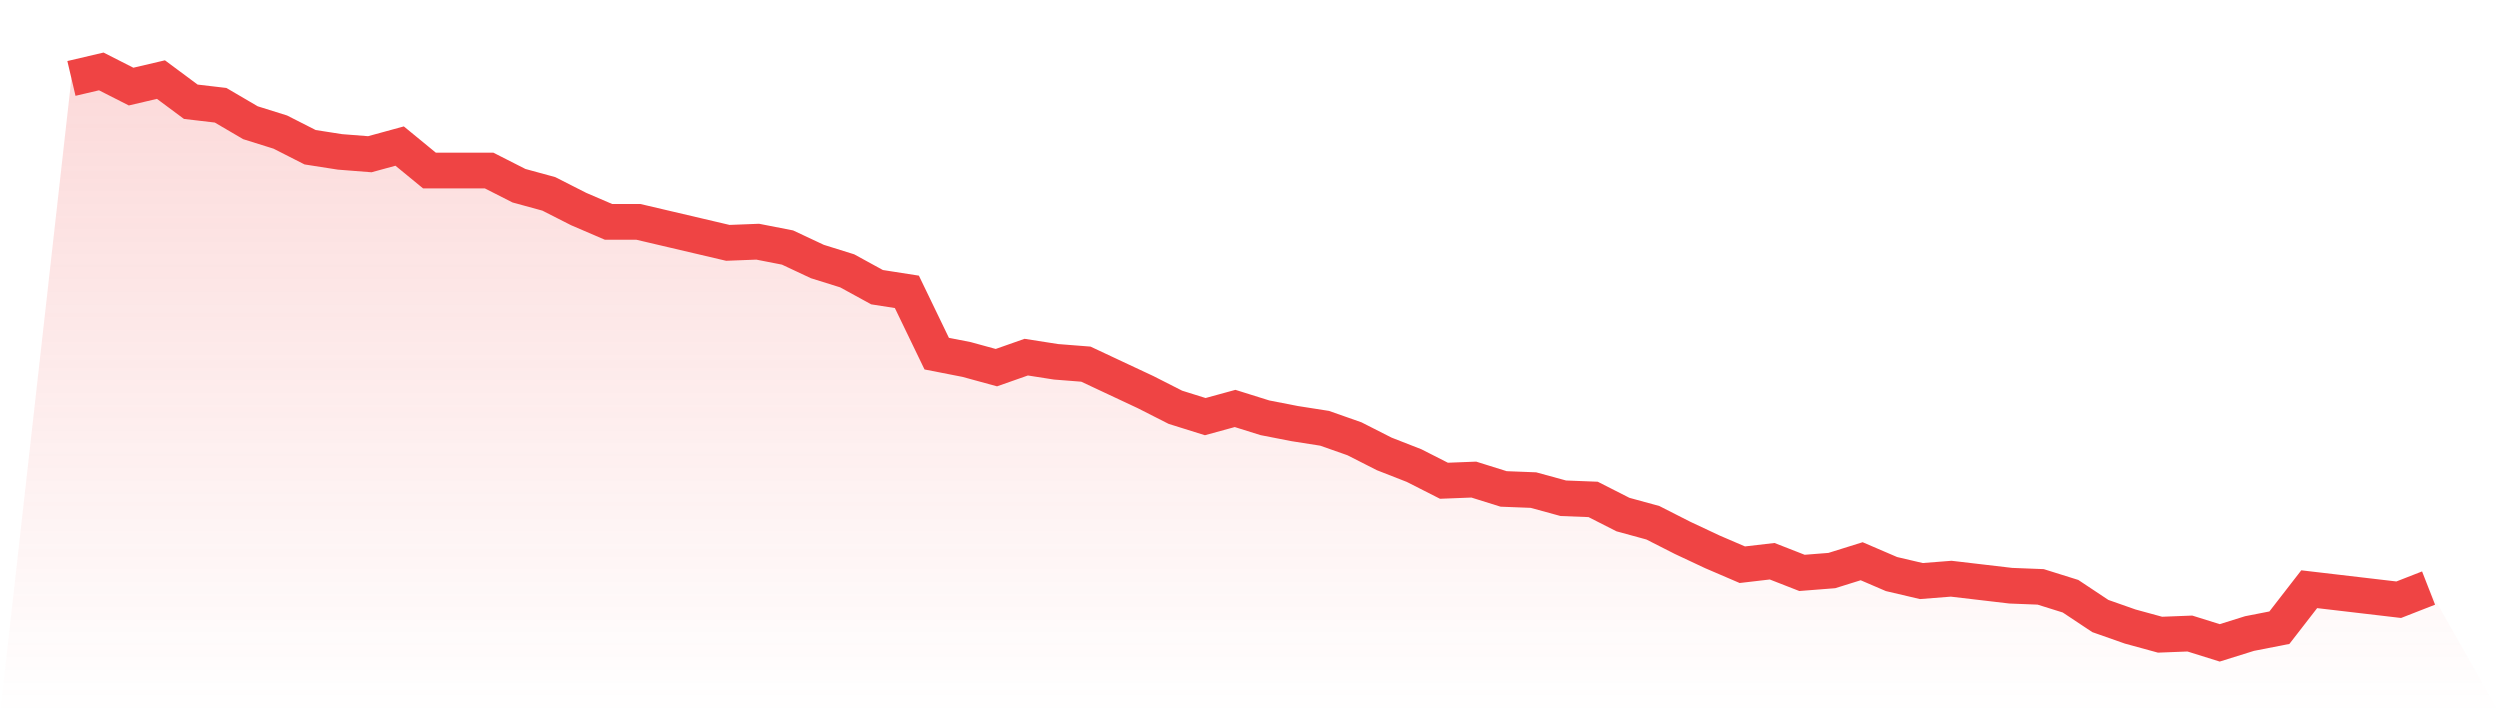
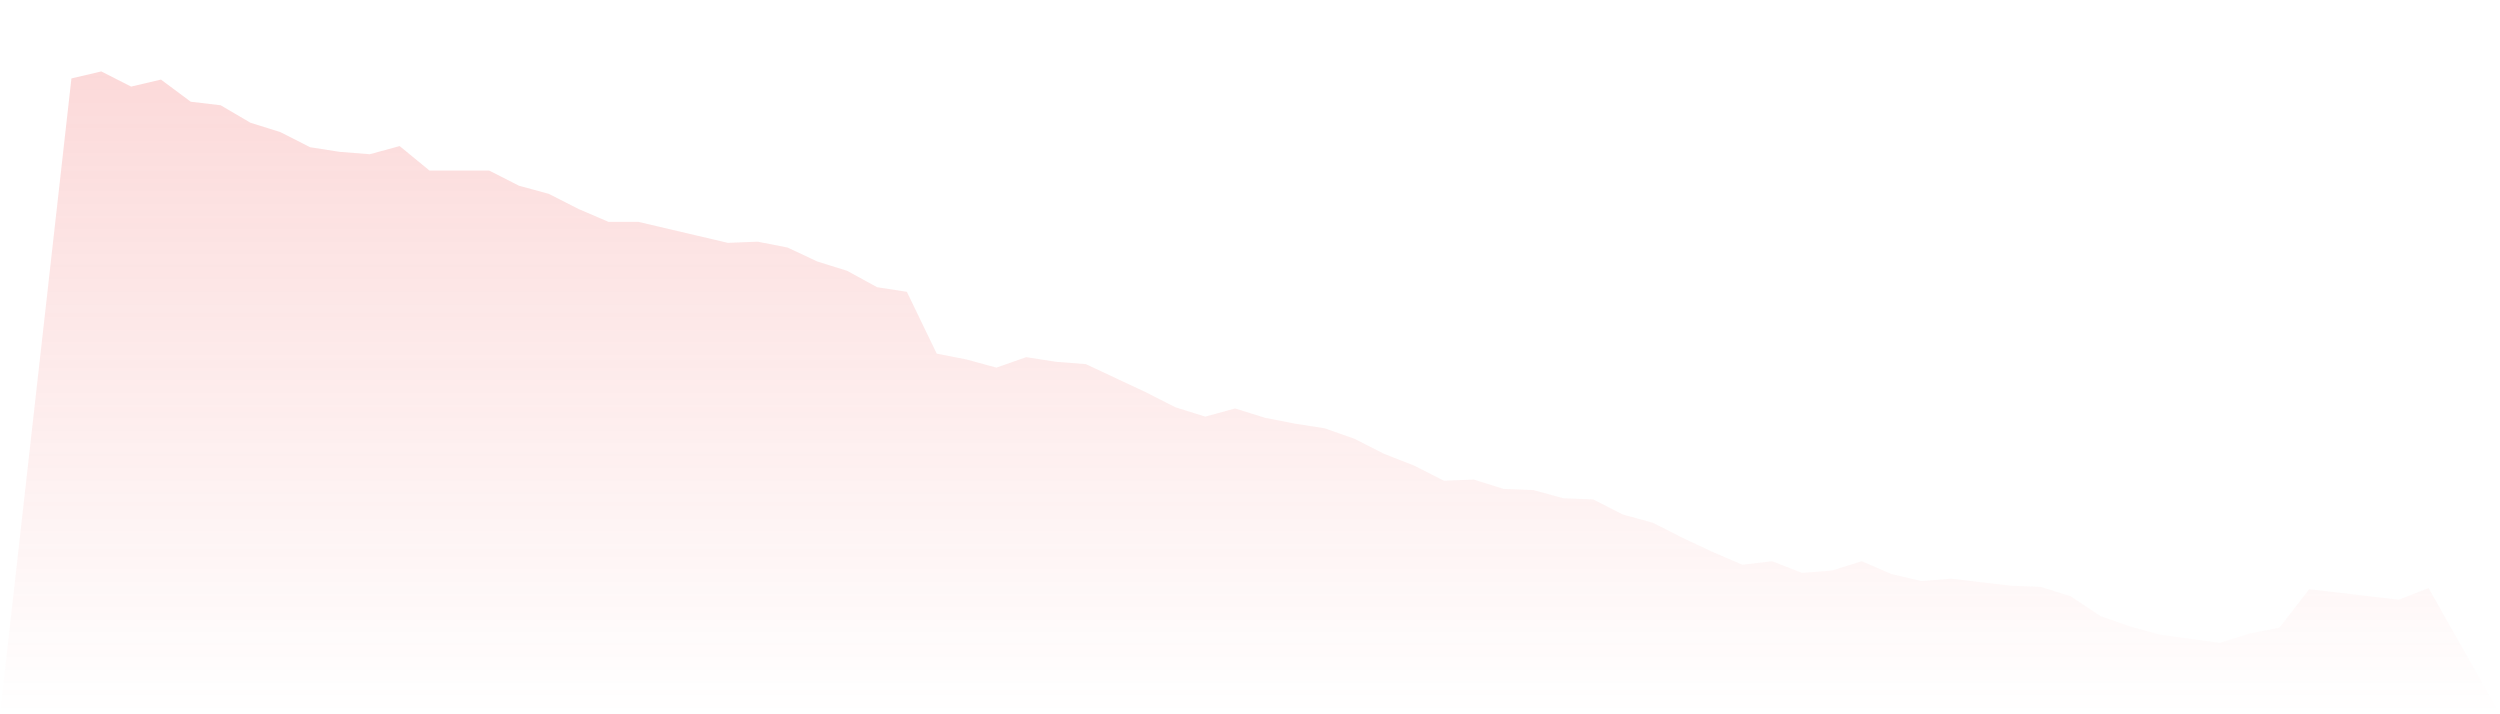
<svg xmlns="http://www.w3.org/2000/svg" viewBox="0 0 140 40">
  <defs>
    <linearGradient id="gradient" x1="0" x2="0" y1="0" y2="1">
      <stop offset="0%" stop-color="#ef4444" stop-opacity="0.2" />
      <stop offset="100%" stop-color="#ef4444" stop-opacity="0" />
    </linearGradient>
  </defs>
-   <path d="M4,4.392 L4,4.392 L5.671,4 L7.342,4.849 L9.013,4.457 L10.684,5.698 L12.354,5.894 L14.025,6.873 L15.696,7.396 L17.367,8.245 L19.038,8.506 L20.709,8.637 L22.38,8.18 L24.051,9.551 L25.722,9.551 L27.392,9.551 L29.063,10.4 L30.734,10.857 L32.405,11.706 L34.076,12.424 L35.747,12.424 L37.418,12.816 L39.089,13.208 L40.759,13.6 L42.43,13.535 L44.101,13.861 L45.772,14.645 L47.443,15.167 L49.114,16.082 L50.785,16.343 L52.456,19.804 L54.127,20.131 L55.797,20.588 L57.468,20 L59.139,20.261 L60.81,20.392 L62.481,21.176 L64.152,21.959 L65.823,22.808 L67.494,23.331 L69.165,22.873 L70.835,23.396 L72.506,23.722 L74.177,23.984 L75.848,24.571 L77.519,25.42 L79.19,26.073 L80.861,26.922 L82.532,26.857 L84.203,27.38 L85.873,27.445 L87.544,27.902 L89.215,27.967 L90.886,28.816 L92.557,29.273 L94.228,30.122 L95.899,30.906 L97.57,31.624 L99.24,31.429 L100.911,32.082 L102.582,31.951 L104.253,31.429 L105.924,32.147 L107.595,32.539 L109.266,32.408 L110.937,32.604 L112.608,32.8 L114.278,32.865 L115.949,33.388 L117.62,34.498 L119.291,35.086 L120.962,35.543 L122.633,35.478 L124.304,36 L125.975,35.478 L127.646,35.151 L129.316,32.996 L130.987,33.192 L132.658,33.388 L134.329,33.584 L136,32.931 L140,40 L0,40 z" fill="url(#gradient)" />
-   <path d="M4,4.392 L4,4.392 L5.671,4 L7.342,4.849 L9.013,4.457 L10.684,5.698 L12.354,5.894 L14.025,6.873 L15.696,7.396 L17.367,8.245 L19.038,8.506 L20.709,8.637 L22.38,8.18 L24.051,9.551 L25.722,9.551 L27.392,9.551 L29.063,10.4 L30.734,10.857 L32.405,11.706 L34.076,12.424 L35.747,12.424 L37.418,12.816 L39.089,13.208 L40.759,13.6 L42.43,13.535 L44.101,13.861 L45.772,14.645 L47.443,15.167 L49.114,16.082 L50.785,16.343 L52.456,19.804 L54.127,20.131 L55.797,20.588 L57.468,20 L59.139,20.261 L60.81,20.392 L62.481,21.176 L64.152,21.959 L65.823,22.808 L67.494,23.331 L69.165,22.873 L70.835,23.396 L72.506,23.722 L74.177,23.984 L75.848,24.571 L77.519,25.42 L79.19,26.073 L80.861,26.922 L82.532,26.857 L84.203,27.38 L85.873,27.445 L87.544,27.902 L89.215,27.967 L90.886,28.816 L92.557,29.273 L94.228,30.122 L95.899,30.906 L97.57,31.624 L99.24,31.429 L100.911,32.082 L102.582,31.951 L104.253,31.429 L105.924,32.147 L107.595,32.539 L109.266,32.408 L110.937,32.604 L112.608,32.8 L114.278,32.865 L115.949,33.388 L117.62,34.498 L119.291,35.086 L120.962,35.543 L122.633,35.478 L124.304,36 L125.975,35.478 L127.646,35.151 L129.316,32.996 L130.987,33.192 L132.658,33.388 L134.329,33.584 L136,32.931" fill="none" stroke="#ef4444" stroke-width="2" />
+   <path d="M4,4.392 L4,4.392 L5.671,4 L7.342,4.849 L9.013,4.457 L10.684,5.698 L12.354,5.894 L14.025,6.873 L15.696,7.396 L17.367,8.245 L19.038,8.506 L20.709,8.637 L22.38,8.18 L24.051,9.551 L25.722,9.551 L27.392,9.551 L29.063,10.4 L30.734,10.857 L32.405,11.706 L34.076,12.424 L35.747,12.424 L37.418,12.816 L39.089,13.208 L40.759,13.6 L42.43,13.535 L44.101,13.861 L45.772,14.645 L47.443,15.167 L49.114,16.082 L50.785,16.343 L52.456,19.804 L54.127,20.131 L55.797,20.588 L57.468,20 L59.139,20.261 L60.81,20.392 L62.481,21.176 L64.152,21.959 L65.823,22.808 L67.494,23.331 L69.165,22.873 L70.835,23.396 L72.506,23.722 L74.177,23.984 L75.848,24.571 L77.519,25.42 L79.19,26.073 L80.861,26.922 L82.532,26.857 L84.203,27.38 L85.873,27.445 L87.544,27.902 L89.215,27.967 L90.886,28.816 L92.557,29.273 L94.228,30.122 L95.899,30.906 L97.57,31.624 L99.24,31.429 L100.911,32.082 L102.582,31.951 L104.253,31.429 L105.924,32.147 L107.595,32.539 L109.266,32.408 L110.937,32.604 L112.608,32.8 L114.278,32.865 L115.949,33.388 L117.62,34.498 L119.291,35.086 L120.962,35.543 L124.304,36 L125.975,35.478 L127.646,35.151 L129.316,32.996 L130.987,33.192 L132.658,33.388 L134.329,33.584 L136,32.931 L140,40 L0,40 z" fill="url(#gradient)" />
</svg>